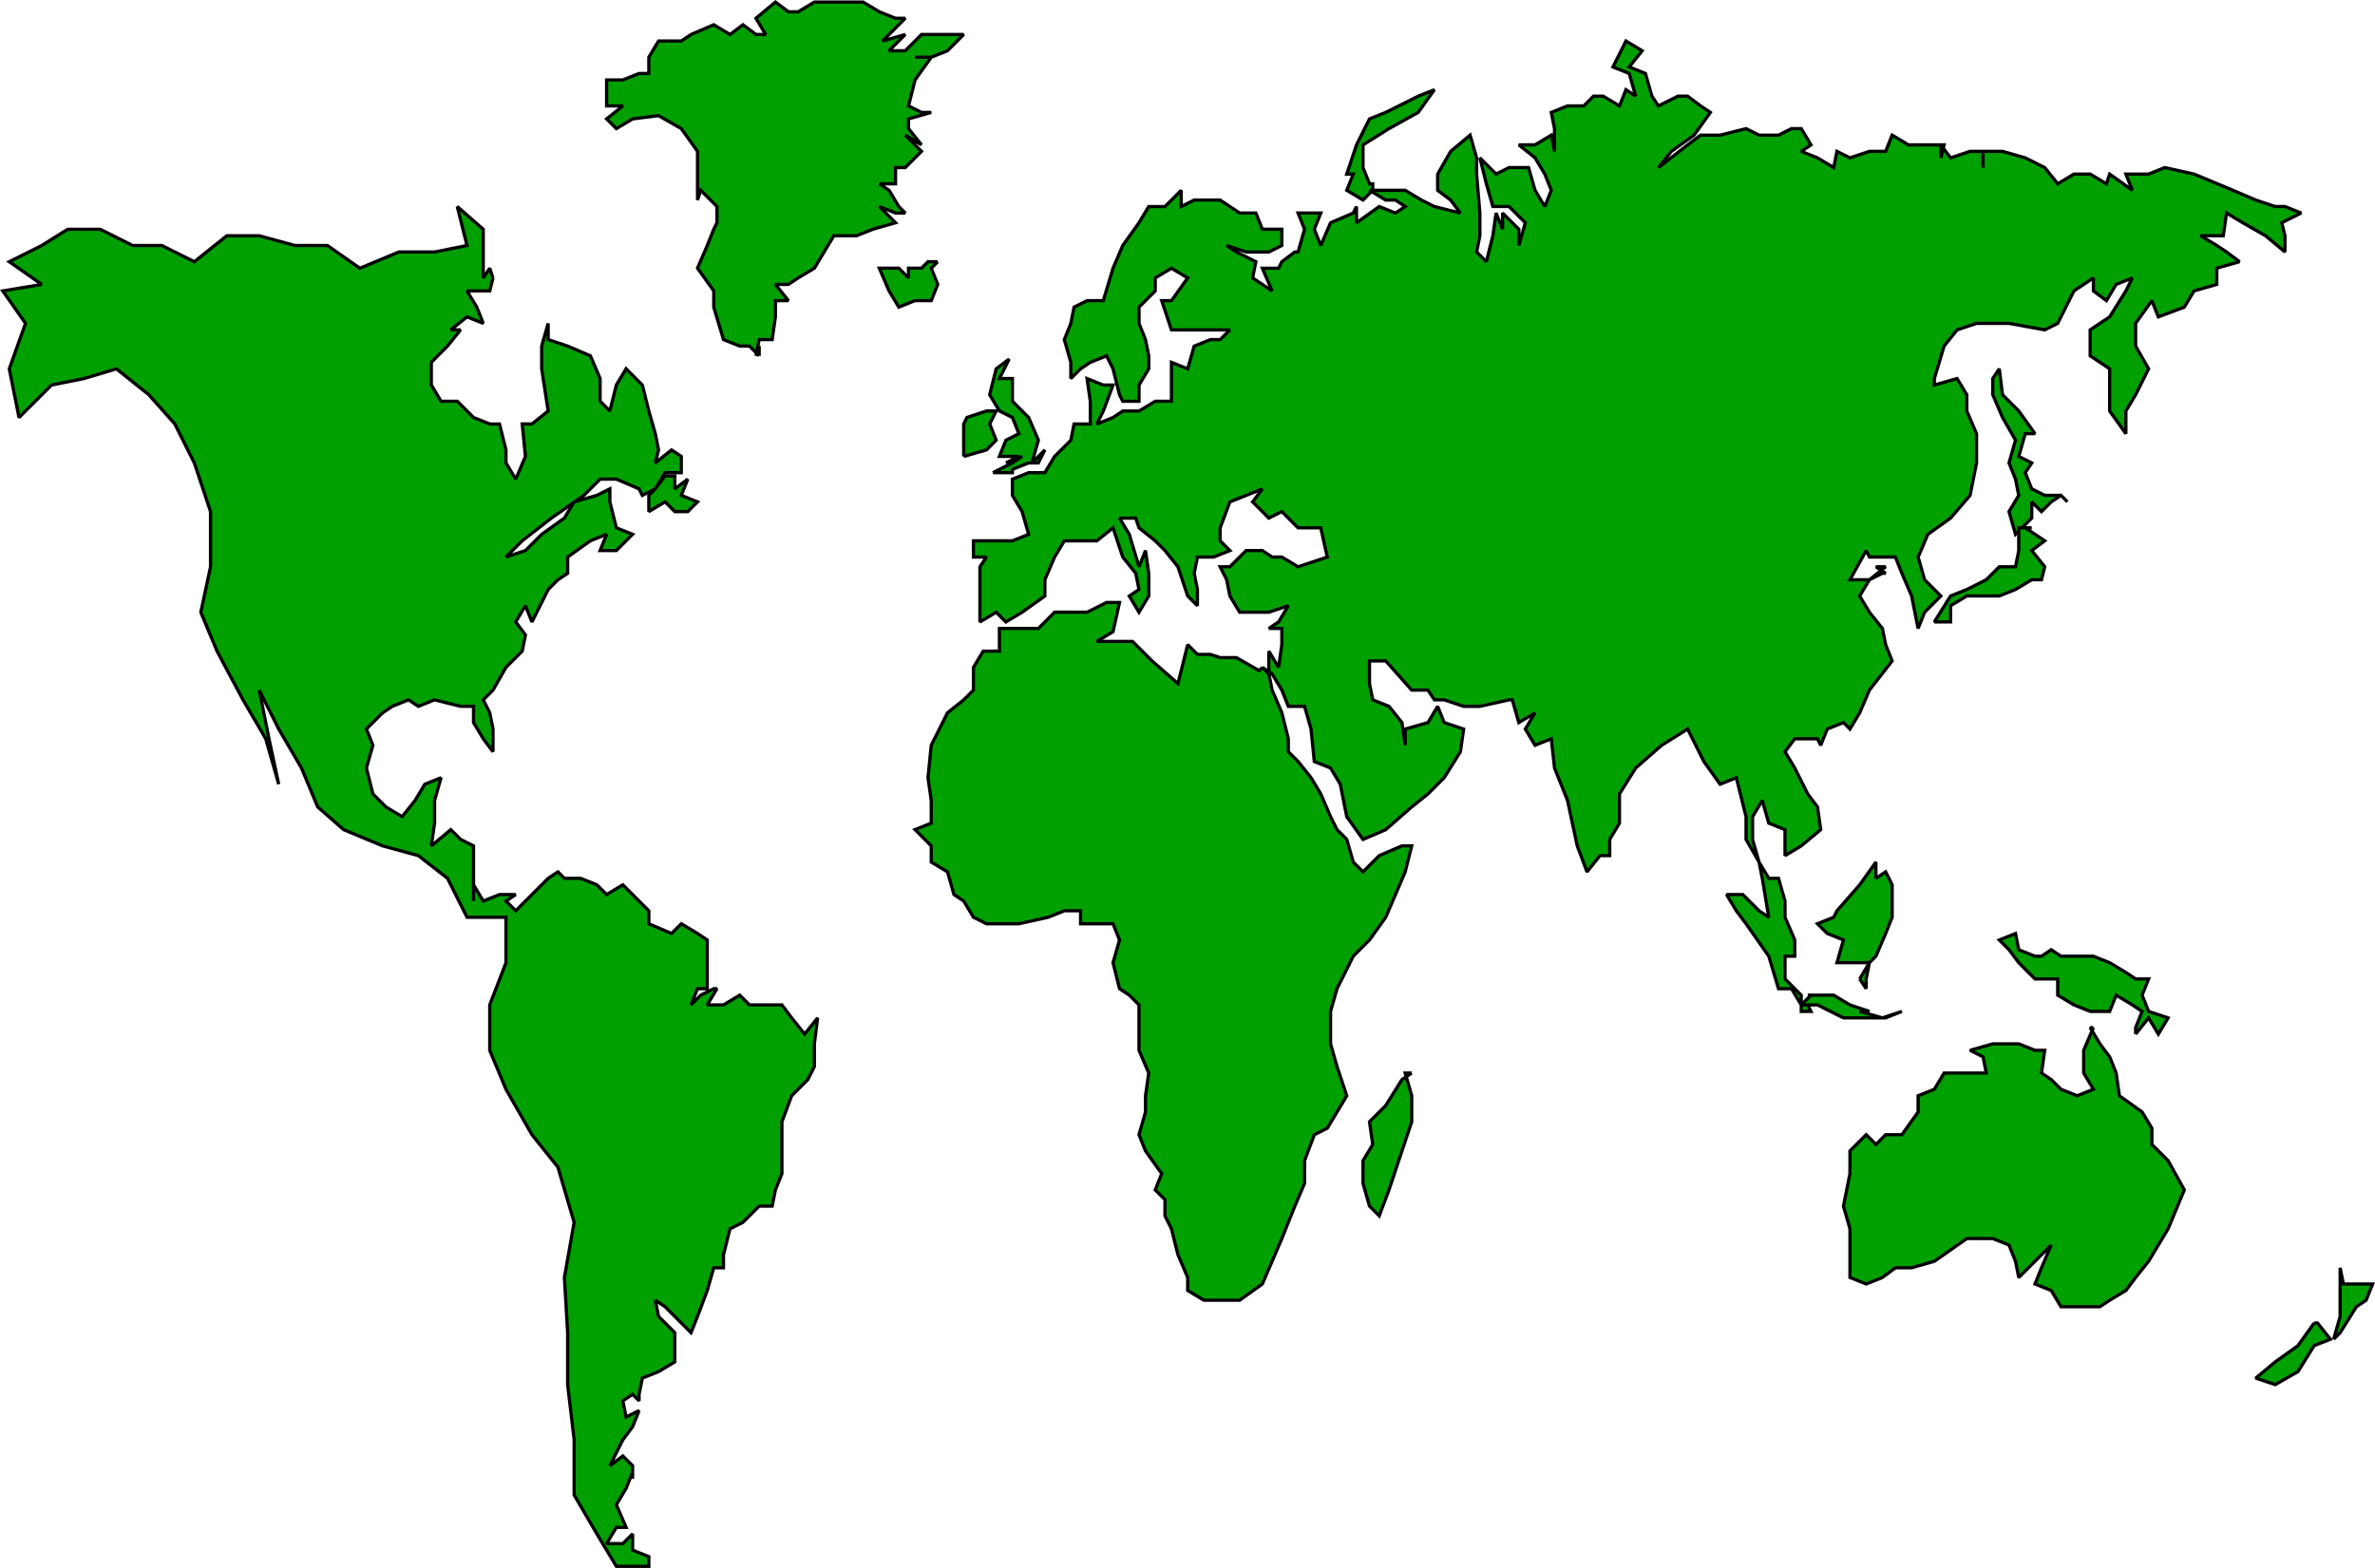
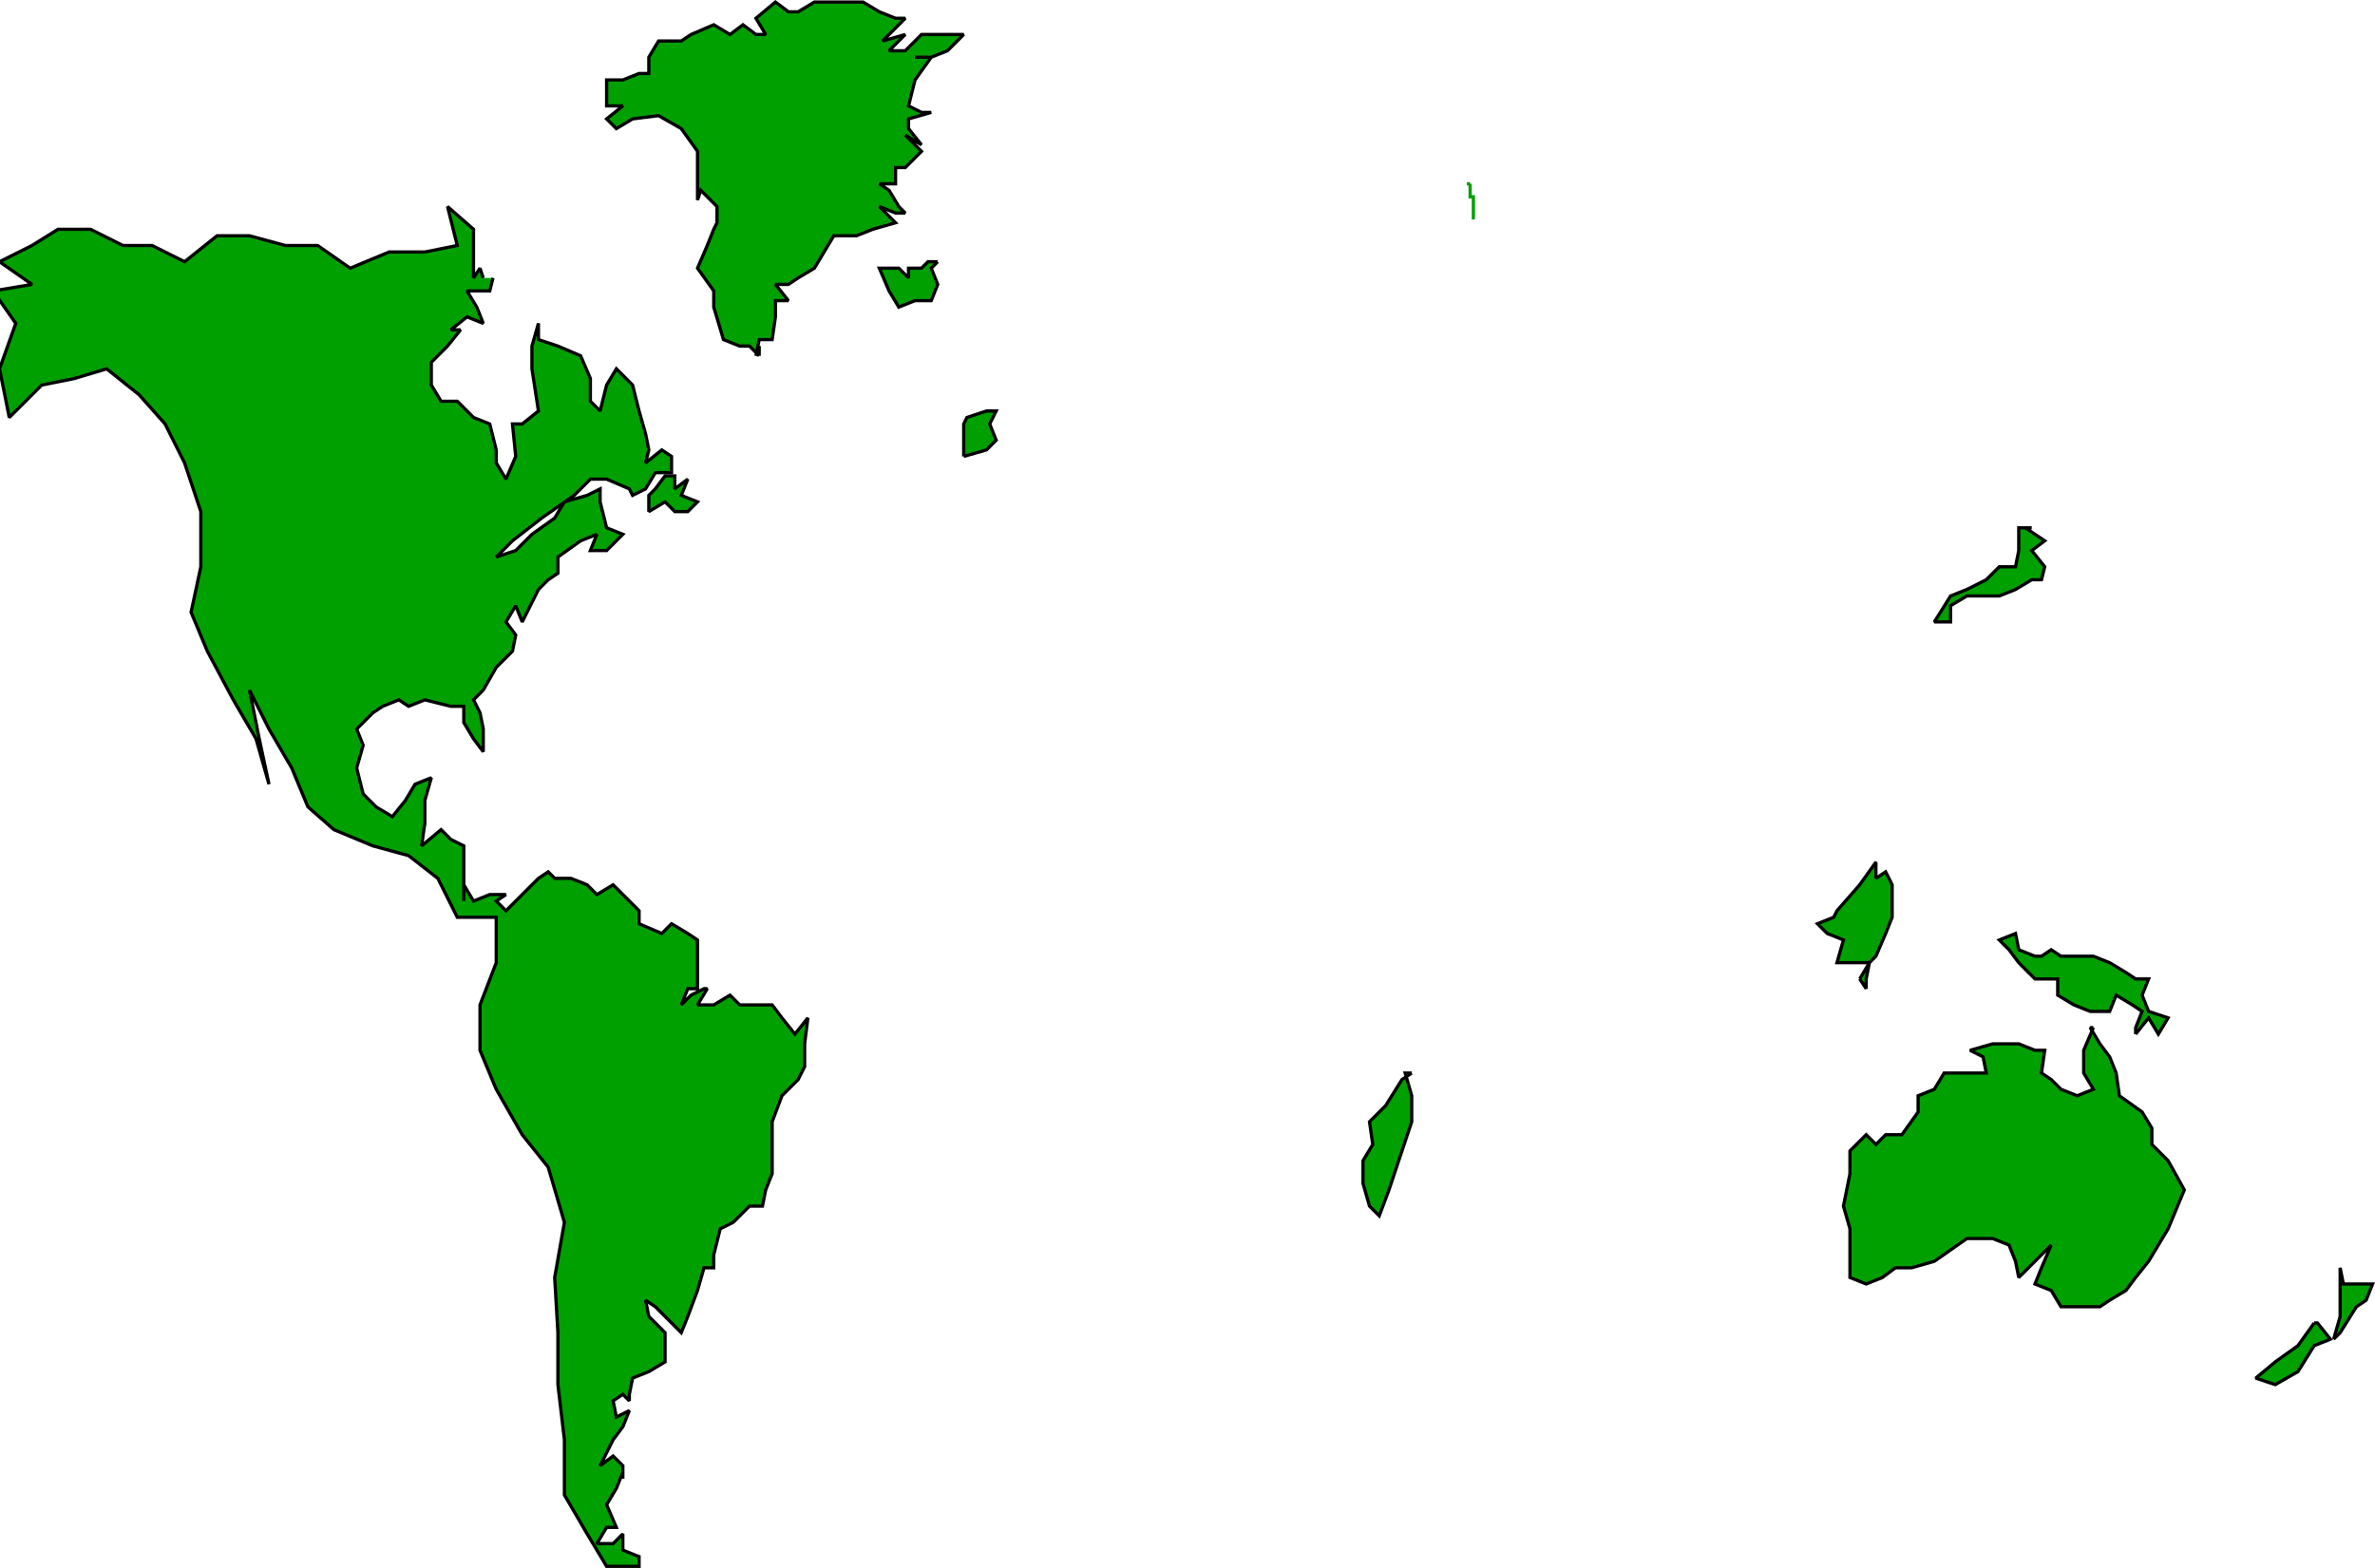
<svg xmlns="http://www.w3.org/2000/svg" width="731.603" height="483.137" version="1.2">
  <g fill="none" fill-rule="evenodd" stroke="#000" stroke-miterlimit="2" font-family="'Sans Serif'" font-size="12.5" font-weight="400">
-     <path fill="#00a000" d="m151.864 85.637-1 4h-7l3 5 2 5-5-2-5 4h3l-4 5-5 5v7l3 5h5l3 3 2 2 5 2h3l2 8v4l3 5 3-7-1-10h3l5-4-2-13v-7l2-7v5l6 2 7 3 3 7v7l3 3 2-8 3-5 5 5 2 8 2 7 1 5-1 4 5-4 3 2v5h-5l-3 5-4 2-1-2-7-3h-5l-5 5-10 7-9 7-5 5 6-2 5-5 7-5 3-5 7-2 4-2v4l2 8 5 2-5 5h-5l2-5-5 2-7 5v5l-3 2-3 3-5 10-2-5-3 5 3 4-1 5-5 5-4 7-3 3 2 4 1 5v7l-3-4-3-5v-5h-4l-8-2-5 2-3-2-5 2-3 2-5 5 2 5-2 7 2 8 4 4 5 3 4-5 3-5 5-2-2 7v7l-1 7 6-5 3 3 4 2v17-5l3 5 5-2h5l-3 2 3 3 5-5 5-5 3-2 2 2h5l5 2 3 3 5-3 5 5 3 3v4l7 3 3-3 5 3 3 2v15h-3l-2 5 3-3 4-2h1l-3 5h5l5-3 3 3h10l3 4 4 5 4-5-1 8v7l-2 4-5 5-3 8v16l-2 5-1 5h-4l-5 5-4 2-2 8v4h-3l-2 7-3 8-2 5-3-3-5-5-3-2 1 5 5 5v9l-5 3-5 2-1 5v2l-2-2-3 2 1 5 4-2-2 5-3 4-4 8 4-3 3 3v4-2l-2 5-3 5 3 7h-3l-3 5h5l3-3v5l5 2v3h-10l-6-10-7-12v-17l-2-17v-16l-1-17 3-17-5-17-8-10-8-14-5-12v-14l5-13v-14h-12l-6-12-9-7-11-3-12-5-8-7-5-12-7-12-6-12 3 15 3 14-4-14-7-12-8-15-5-12 3-14v-17l-5-15-6-12-8-9-10-8-10 3-10 2-10 10-3-15 5-14-7-10 12-2-10-7 10-5 8-5h10l10 5h9l10 5 10-8h10l11 3h10l10 7 12-5h11l10-2-3-12 8 7v15l2-3 1 3" vector-effect="non-scaling-stroke" />
+     <path fill="#00a000" d="m151.864 85.637-1 4h-7l3 5 2 5-5-2-5 4h3l-4 5-5 5v7l3 5h5l3 3 2 2 5 2l2 8v4l3 5 3-7-1-10h3l5-4-2-13v-7l2-7v5l6 2 7 3 3 7v7l3 3 2-8 3-5 5 5 2 8 2 7 1 5-1 4 5-4 3 2v5h-5l-3 5-4 2-1-2-7-3h-5l-5 5-10 7-9 7-5 5 6-2 5-5 7-5 3-5 7-2 4-2v4l2 8 5 2-5 5h-5l2-5-5 2-7 5v5l-3 2-3 3-5 10-2-5-3 5 3 4-1 5-5 5-4 7-3 3 2 4 1 5v7l-3-4-3-5v-5h-4l-8-2-5 2-3-2-5 2-3 2-5 5 2 5-2 7 2 8 4 4 5 3 4-5 3-5 5-2-2 7v7l-1 7 6-5 3 3 4 2v17-5l3 5 5-2h5l-3 2 3 3 5-5 5-5 3-2 2 2h5l5 2 3 3 5-3 5 5 3 3v4l7 3 3-3 5 3 3 2v15h-3l-2 5 3-3 4-2h1l-3 5h5l5-3 3 3h10l3 4 4 5 4-5-1 8v7l-2 4-5 5-3 8v16l-2 5-1 5h-4l-5 5-4 2-2 8v4h-3l-2 7-3 8-2 5-3-3-5-5-3-2 1 5 5 5v9l-5 3-5 2-1 5v2l-2-2-3 2 1 5 4-2-2 5-3 4-4 8 4-3 3 3v4-2l-2 5-3 5 3 7h-3l-3 5h5l3-3v5l5 2v3h-10l-6-10-7-12v-17l-2-17v-16l-1-17 3-17-5-17-8-10-8-14-5-12v-14l5-13v-14h-12l-6-12-9-7-11-3-12-5-8-7-5-12-7-12-6-12 3 15 3 14-4-14-7-12-8-15-5-12 3-14v-17l-5-15-6-12-8-9-10-8-10 3-10 2-10 10-3-15 5-14-7-10 12-2-10-7 10-5 8-5h10l10 5h9l10 5 10-8h10l11 3h10l10 7 12-5h11l10-2-3-12 8 7v15l2-3 1 3" vector-effect="non-scaling-stroke" />
    <path fill="#00a000" d="M207.864 149.637v-3h-3l-3 4-2 2v5l5-3 3 3h4l3-3-5-2 2-5-4 3v-1m26-40-3-3h-3l-5-2-3-10v-5l-5-7 3-7 2-5 1-2v-5l-5-5-1 3v-15l-5-7-7-4-8 1-5 3-3-3 5-4h-5v-8h5l5-2h3v-5l3-5h7l3-2 7-3 5 3 4-3 4 3h3l-3-5 6-5 4 3h3l5-3h15l5 3 5 2h3l-7 7 7-2-5 5h5l5-5h13l-5 5-5 2h-5 5l-5 7-2 8 4 2h3l-7 2v3l4 5-5-3 5 5-5 5h-3v5h-5l3 2 3 5 2 2h-3l-5-2 5 5-7 2-5 2h-7l-6 10-5 3-3 2h-4l4 5h-4v5l-1 7h-4l-1 5 1-3v3m55-29h-3l-2 2h-4v3l-3-3h-6l3 7 3 5 5-2h5l2-5-2-5 2-2m8 60 7-2 3-3-2-5 2-4h-3l-6 2-1 2v10" vector-effect="non-scaling-stroke" />
-     <path fill="#00a000" d="m305.864 145.637 6-3 3-2-5 2 4-2h-6l2-5 4-2-2-5-4-2-3-5 2-8 4-3-3 6h4v7l5 5 3 7-2 7 4-4-2 4h-3l-5 2v1h-6m83 60-1 1-7-4h-5l-3-1h-4l-3-3-3 12-8-7-6-6h-11l5-3 2-9h-4l-6 3h-10l-5 5h-12v7h-5l-3 5v7l-3 3-5 4-5 10-1 10 1 7v7l-5 2 5 5v5l5 3 2 7 3 2 3 5 4 2h10l9-2 5-2h5v4h10l2 5-2 7 2 8 3 2 3 3v14l3 7-1 7v5l-2 7 2 5 5 7-2 5 3 3v5l2 4 2 8 3 7v4l5 3h11l7-5 3-7 3-7 2-5 2-5 3-7v-7l3-8 4-2 3-5 3-5-3-9-2-7v-10l2-7 5-10 5-5 5-7 3-7 3-7 2-8h-3l-7 3-5 5-3-3-2-7-3-3-2-4-3-7-3-5-4-5-3-3v-4l-2-8-3-7-1-5-2-2m34-147-3 3-5-3 2-5h-2l3-9 4-8 5-2 10-5 5-2-5 7-9 5-8 5v7l2 5h1v2m212 94h-5l-4-2-2-5 2-3-4-2 2-7h3l-5-7-5-5-1-8-2 3v5l3 7 4 7-2 7 2 5 1 5-3 5 2 7 5-5v-5l3 3 3-3 3-2 2 2-2-2" vector-effect="non-scaling-stroke" />
    <path fill="#00a000" d="M625.864 162.637h-4v7l-1 5h-5l-4 4-6 3-5 2-5 8h5v-5l5-3h10l5-2 5-3h3l1-4-4-5 4-3-3-2-3-2h2m-53 139 3-5 2-2 3-7 2-5v-10l-2-4-3 2v-5l-5 7-7 8-1 2-5 2 3 3 5 2-2 7h10l-1 5v3l-2-3m72 15-3 7v7l3 5-5 2-5-2-3-3-3-2 1-7h-3l-5-2h-8l-7 2 4 2 1 5h-13l-3 5-5 2v5l-5 7h-5l-3 3-3-3-5 5v7l-2 10 2 7v15l5 2 5-2 4-3h5l7-2 10-7h8l5 2 2 5 1 5 5-5 5-5-3 7-2 5 5 2 3 5h12l3-2 5-3 3-4 4-5 6-10 5-12-5-9-5-5v-5l-3-5-7-5-1-7-2-5-3-4-3-5h1m-210 14-3 2-5 8-5 5 1 7-3 5v7l2 7 3 3 3-8 4-12 3-9v-8l-2-7h2m284 82 2-7v-15l1 5h9l-2 5-3 2-5 8-2 2m-6-5-5 7-7 5-6 5 6 2 7-4 5-8 5-2-4-5h-1m-55-89 4-5 3 5 3-5-6-2-2-5 2-5h-4l-3-2-5-3-5-2h-10l-3-2-3 2h-2l-5-2-1-5-5 2 3 3 3 4 5 5h7v5l5 3 5 2h6l2-5 5 3 3 2-2 5v2" vector-effect="non-scaling-stroke" />
-     <path fill="#00a000" d="M455.864 65.637v7l-1 5 3 3 2-8 1-7 2 5v-5l5 5v5l2-7-5-5h-5l-2-7-2-8 5 5 4-2h6l2 7 3 5 2-5-2-5-3-5-5-4h5l5-3 1 5v-7l-1-5 5-2h5l3-3h3l5 3 2-5 3 2-2-7-5-2 4-8 5 3-4 5 5 2 2 7 2 3 6-3h3l4 3 3 2-5 7-7 5-4 5 9-7 4-3h6l8-2 4 2h6l4-2h3l3 5-3 2 5 2 5 3 1-5 4 2 6-2h5l2-5 5 3h11l-1 4v-4l3 4 6-2h4v5-5h6l7 2 6 3 4 5 5-3h5l5 3 1-3 7 5-2-5h7l5-2 9 2 12 5 7 3 6 2h3l5 2-6 3 1 4v5l-6-5-7-4-5-3-1 7h-7l5 3 3 2 4 3-7 2v5l-7 2-3 5-8 3-2-5-5 7v7l4 7-4 8-3 5v7l-5-7v-13l-6-4v-8l6-4 5-8 2-4-5 2-3 5-4-3v-4l-6 4-5 10-4 2-11-2h-10l-6 2-4 5-3 10v2l7-2 3 5v5l3 7v9l-2 10-6 7-7 5-3 7 2 7 5 5-5 5-2 5-2-10-3-7-2-5h-8l-1-2-5 9h6l4-2h1l-3-2h3l-5 4-3 5 3 5 4 5 1 5 2 5-7 9-3 7-3 5-2-2-5 2-2 5-1-2h-7l-3 4 3 5 4 8 3 4 1 7-6 5-5 3v-8l-5-2-2-7-3 5v7l2 7 3 5h3l2 7v5l3 7v5h-3v7l5 5v5h3l-1-2h-2l3-3h-1 8l5 3 6 2h-3l7 2 6-2-5 2h-13l-8-4h-5l-3-5h-4l-3-10-7-10-3-4-3-5h5l5 5 3 2-2-12-1-5-4-7v-7l-3-12-5 2-5-7-5-10-8 5-8 7-5 8v9l-3 5v5h-3l-4 5-3-8-3-14-4-10-1-9-5 2-3-5 3-5-5 3-2-7h-1l-9 2h-5l-6-2h-3l-2-3h-5l-8-9h-5v7l1 5 5 2 4 5 1 7v-5l7-2 3-5 2 5 6 2-1 7-5 8-5 5-5 4-8 7-7 3-5-7-2-10-3-5-5-2-1-10-2-7h-5l-2-5-3-5-3-2 3 2h-1v-7l3 5 1-7v-5h-4l3-2 3-5-6 2h-9l-3-5-1-5-2-4h3l5-5h5l3 2h3l5 3 9-3-2-9h-7l-5-5-4 2-5-5 3-4-5 2-5 2-3 8v4l3 3-5 2h-5l-1 5 1 5v5l-3-3-3-9-4-5-3-3-5-4-1-3h-5l3 5 3 10 2-5 1 7v7l-3 5-3-5 3-2-1-5-4-5-3-9-5 4h-10l-3 5-3 7v5l-7 5-5 3-3-3-5 3v-17l2-3h-4v-5h12l5-2-2-7-3-5v-5l5-2h5l3-5 5-5 1-5h5v-7l-1-7 5 2h3l-3 8-2 4 5-2 3-2h5l5-3h5v-12l5 2 2-7 5-2h3l3-3h-18l-3-9h3l5-7-5-3-5 3v4l-5 5v5l2 5 1 5v4l-3 5v5h-5l-1-2-2-8-2-4-5 2-3 2-3 3v-5l-2-7 2-5 1-5 4-2h5l3-10 3-7 5-7 3-5h5l5-5v5l4-2h8l3 2 3 2h5l2 5h6v5l-4 2h-7l-6-2 3 2 6 3-1 5 3 2 3 2-3-7h5l1-2 4-3h1l2-7-2-5h7l-2 5 2 5 3-7 7-3 1-2v5l7-5 5 2 3-2-3-2h-3l-5-3h11l5 3 4 2 8 2-3-4-4-3v-5l4-7 6-5 2 7v5l1 12" vector-effect="non-scaling-stroke" />
    <path stroke="#00a000" d="M131.864 120.637v3m322-63h-1m0-4h-1 1m0 0v1m0 0v3h1v7" vector-effect="non-scaling-stroke" />
  </g>
</svg>